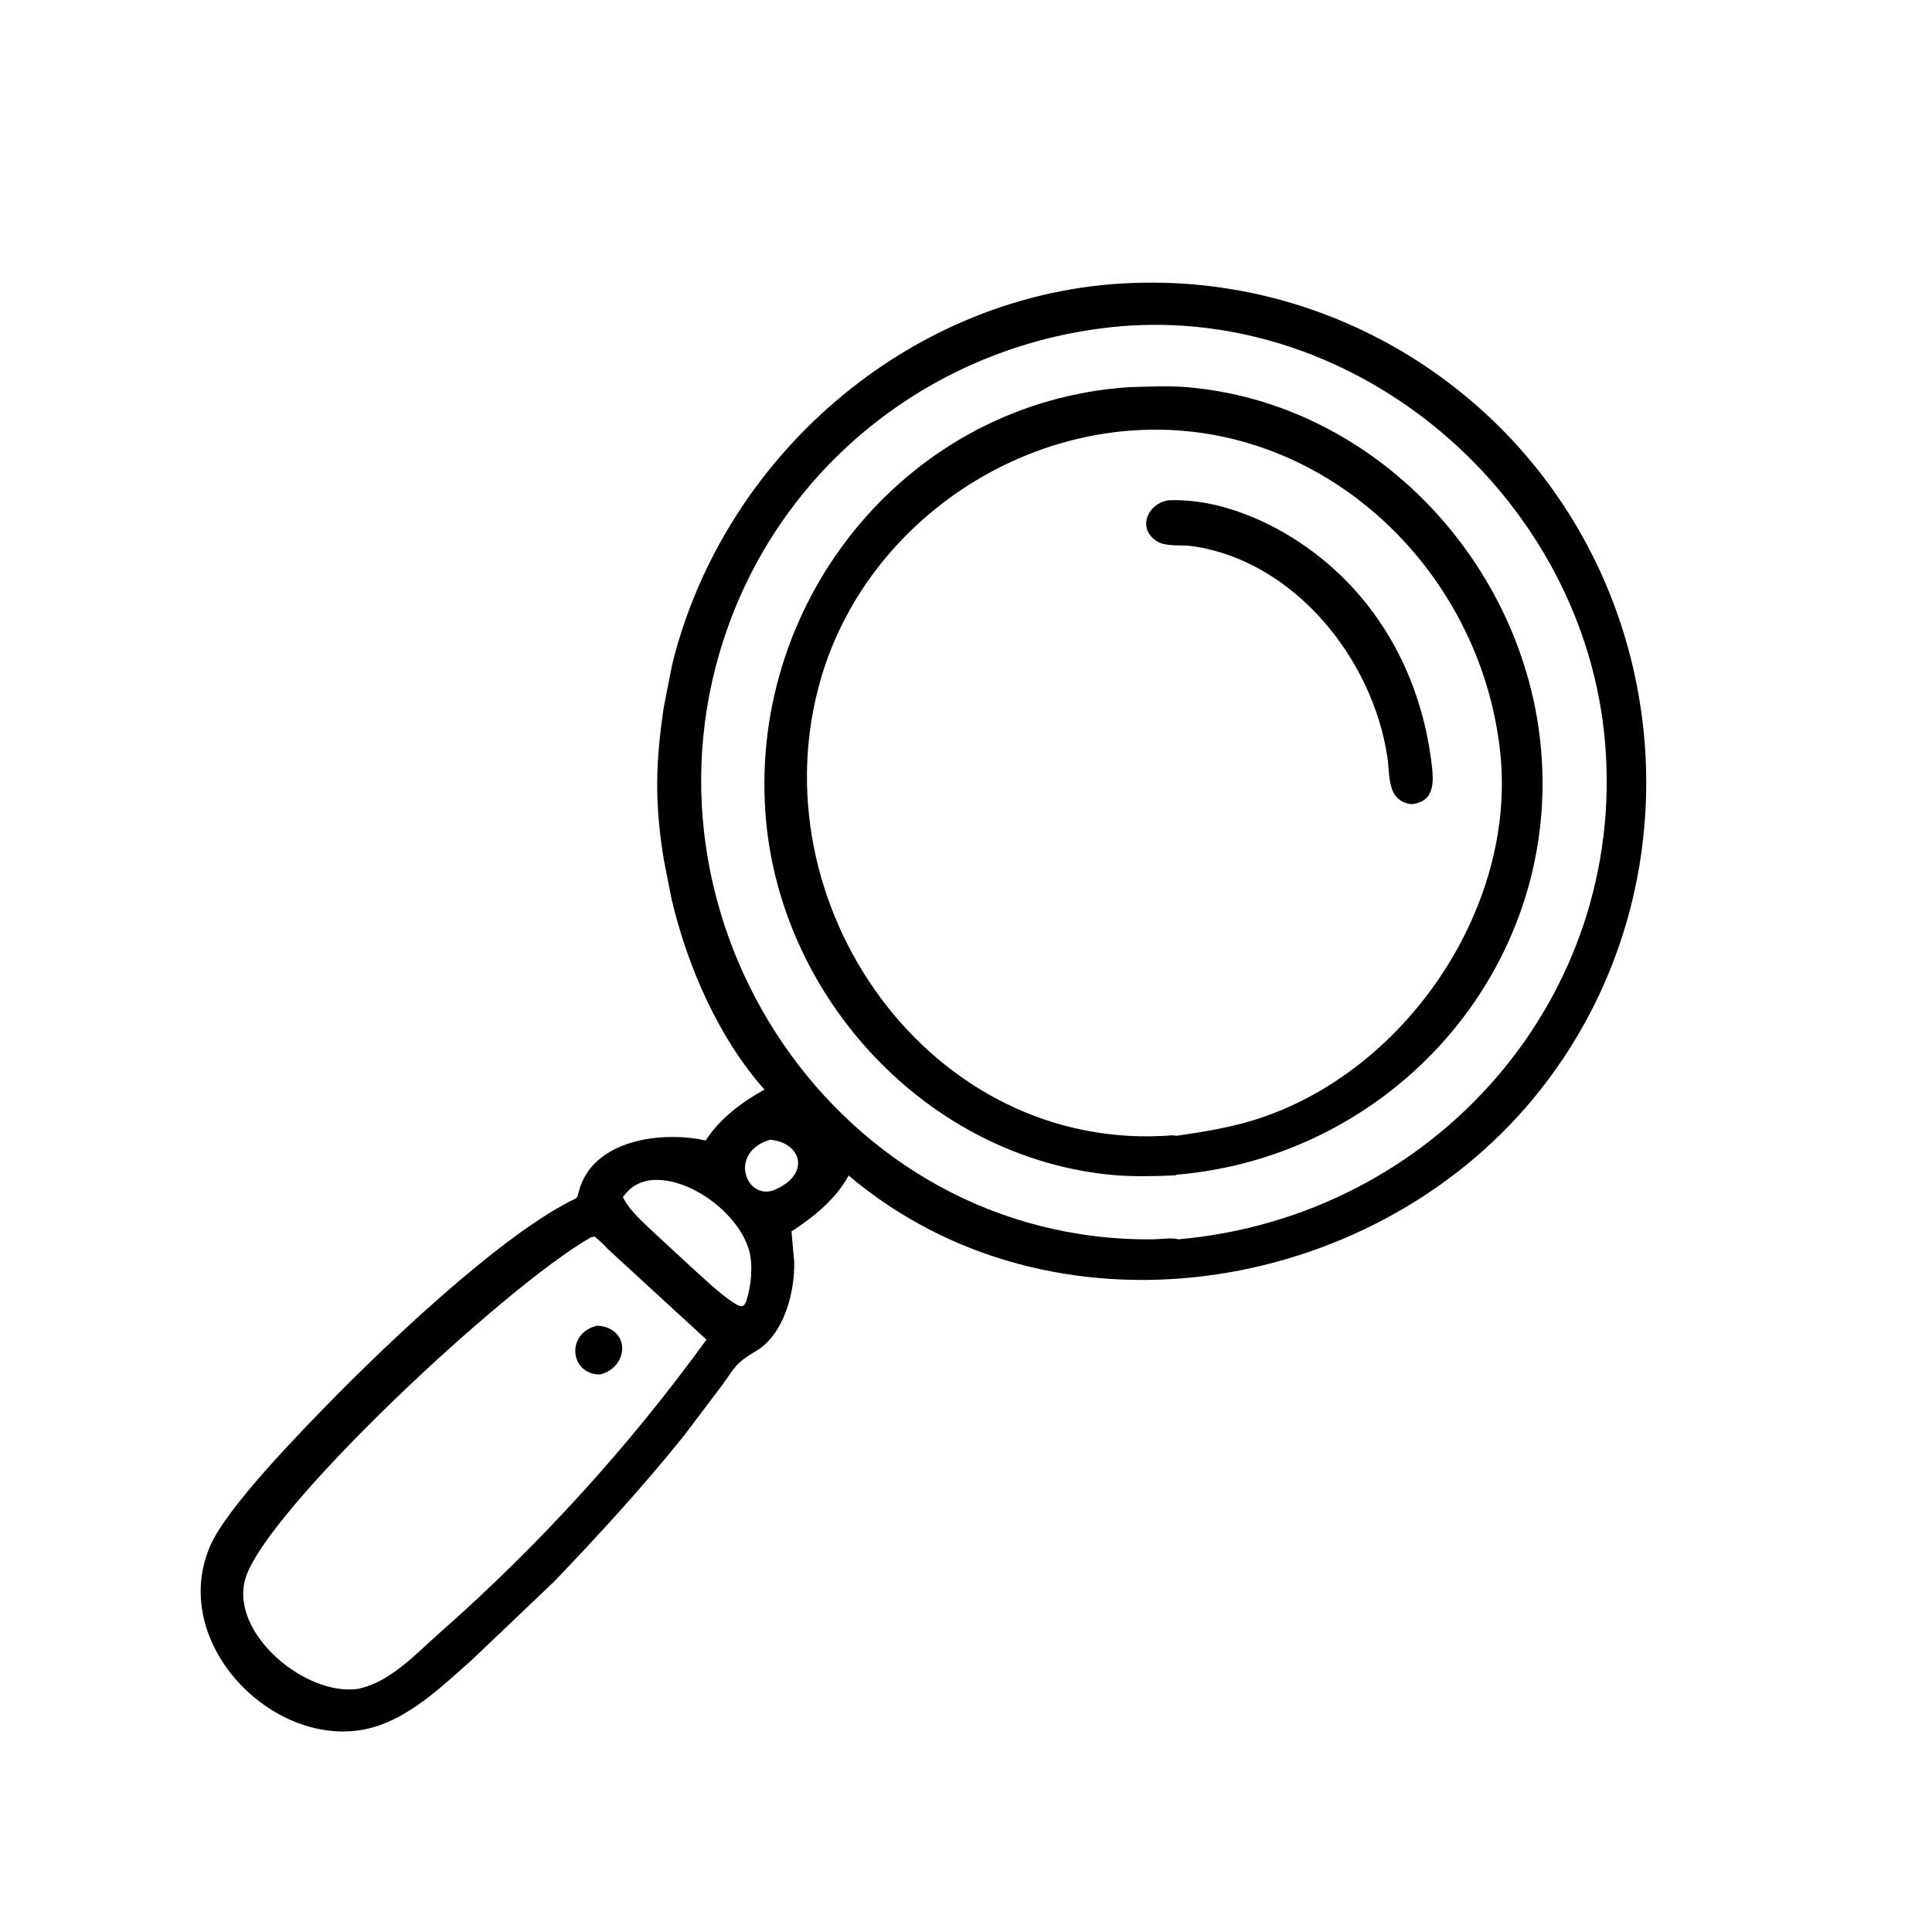
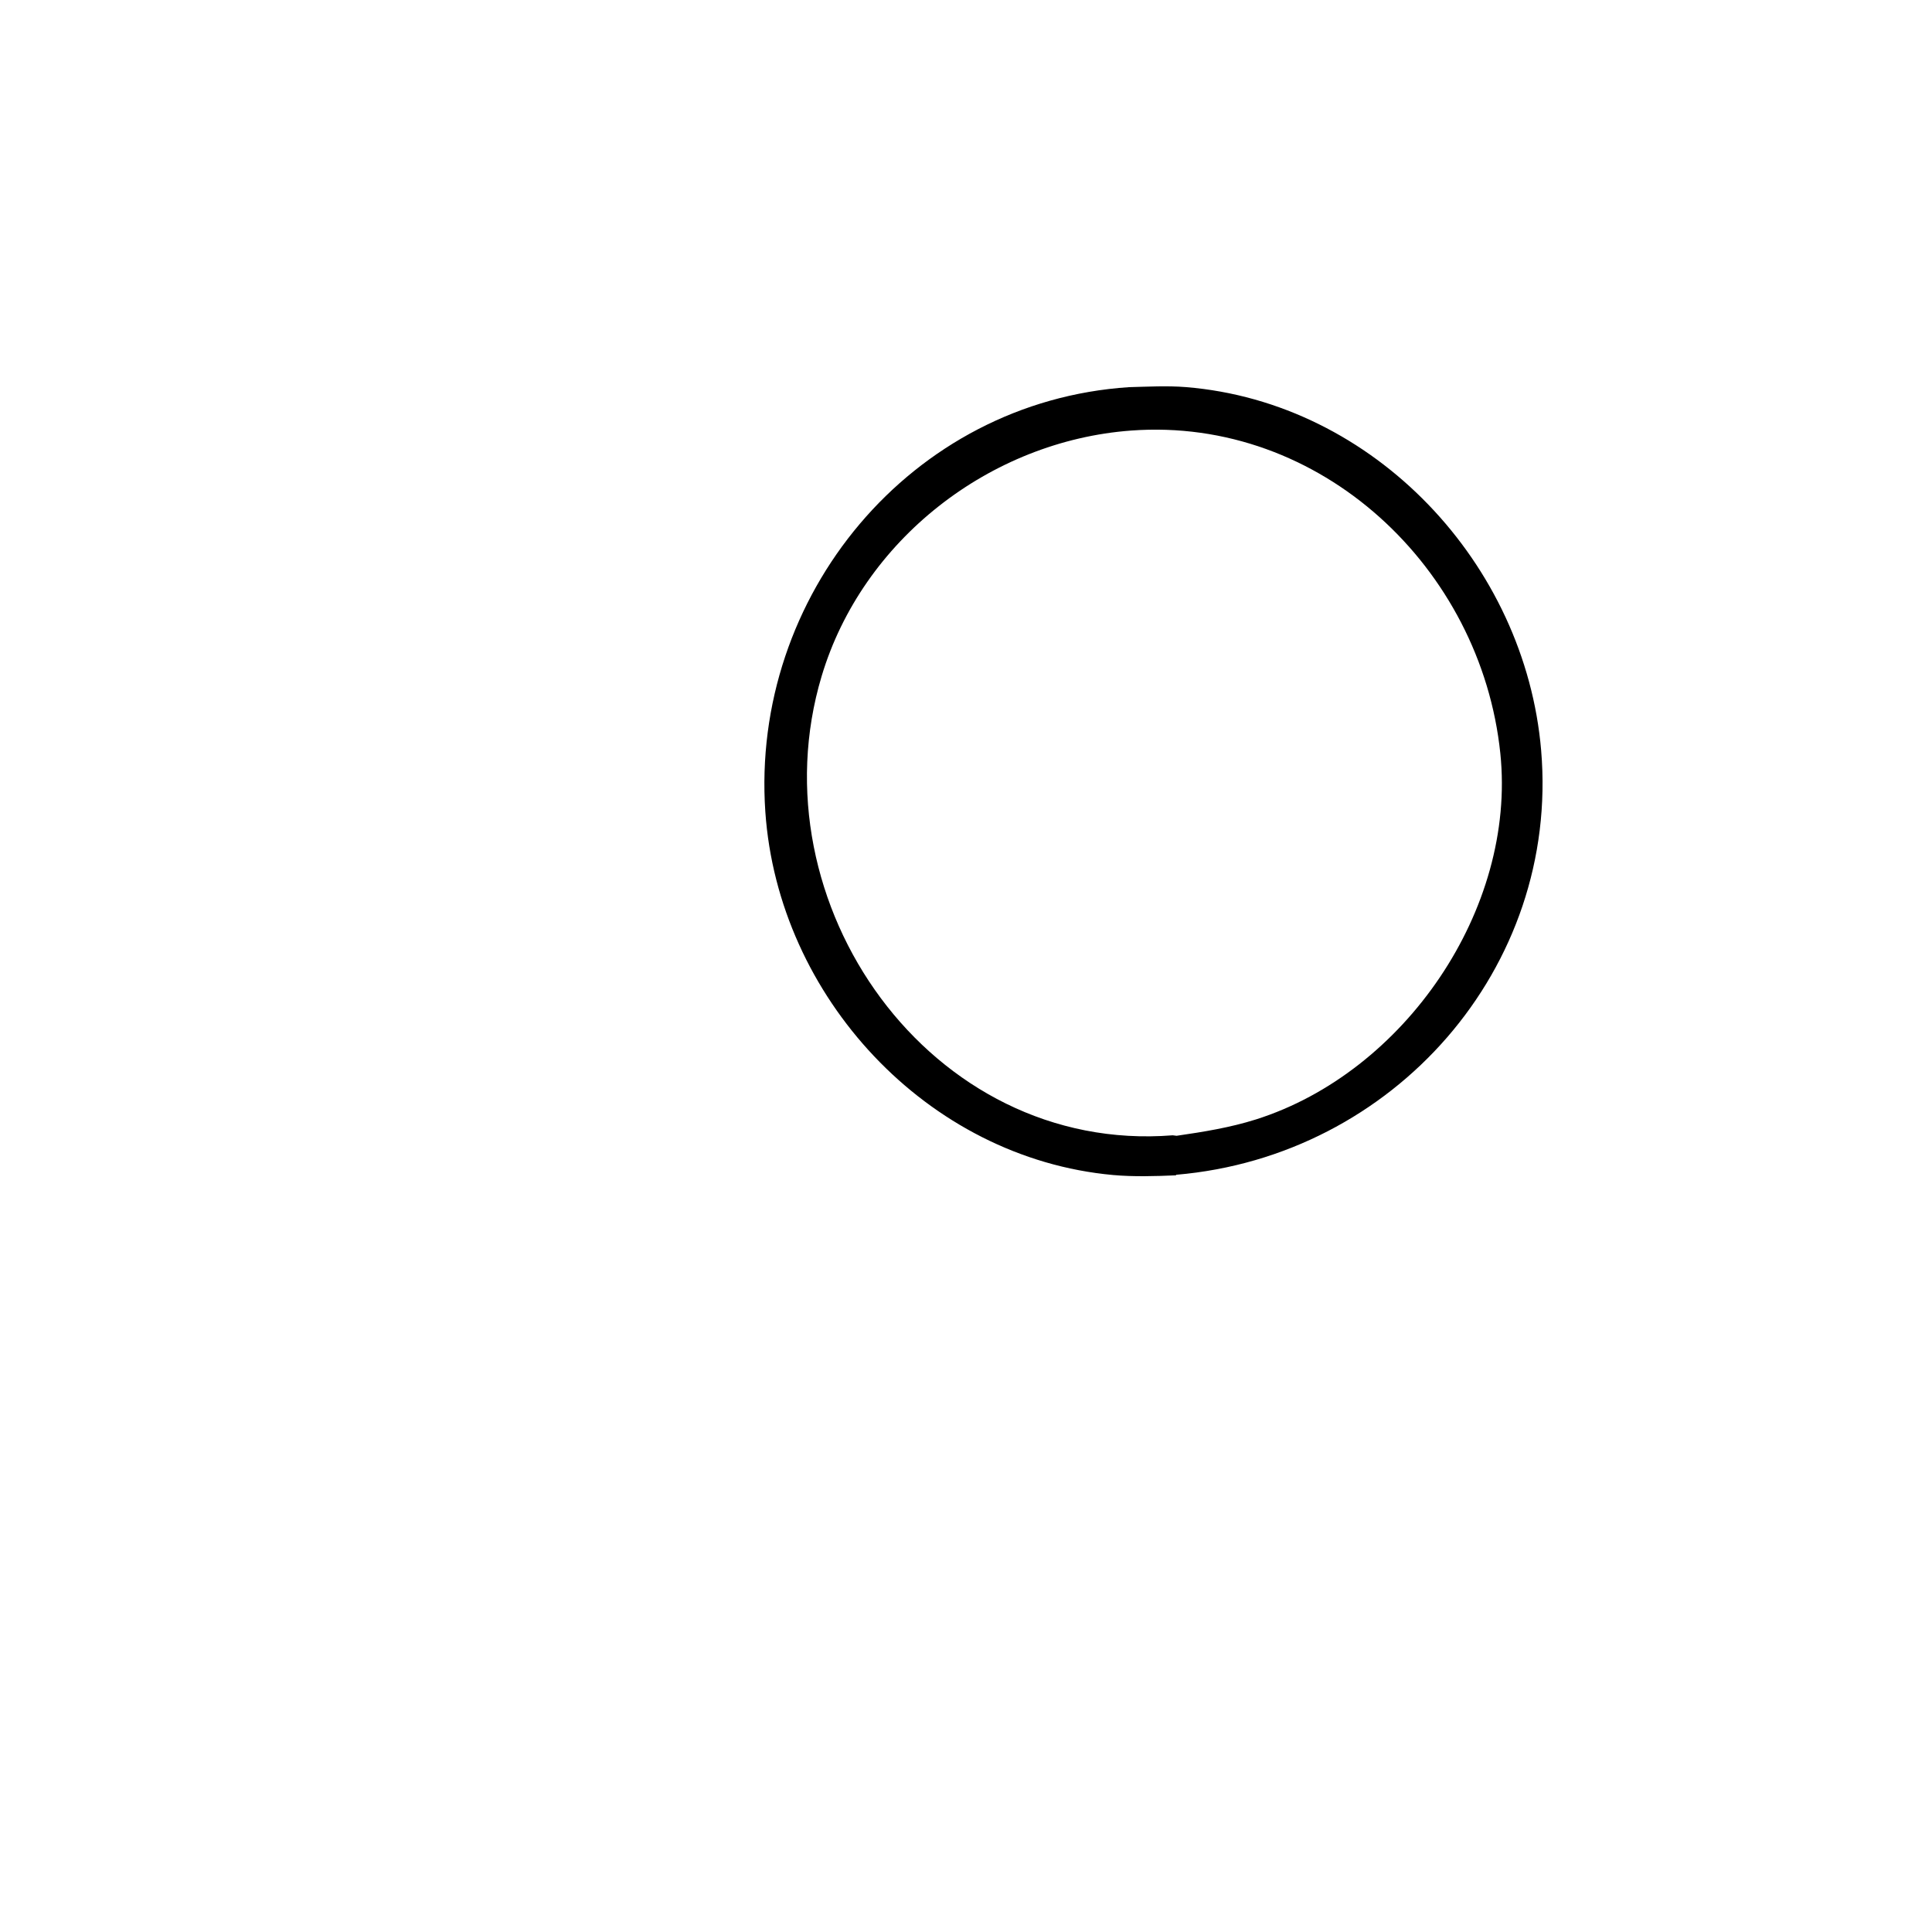
<svg xmlns="http://www.w3.org/2000/svg" version="1.1" style="display: block;" viewBox="0 0 2048 2048" width="640" height="640">
-   <path transform="translate(0,0)" fill="rgb(0,0,0)" d="M 587.5 1676.43 L 500.16 1759.62 C 471.012 1785.4 439.595 1815.75 402.289 1828.88 C 299.881 1864.93 175.804 1745.67 223.088 1638.11 C 240.729 1597.98 316.251 1520.53 346.857 1489.13 C 406.952 1427.46 525.905 1313.87 603.776 1273.68 C 611.818 1269.53 611.354 1271.67 613.58 1263.06 C 627.826 1207.91 701.477 1198.55 748.111 1208.96 C 762.385 1186.24 787.083 1167.69 810.403 1155.04 C 761.571 1100.05 728.968 1024.72 712.129 954.171 L 703.762 911.907 C 693.822 851.591 694.831 808.856 703.598 749.943 L 712.465 704.637 C 768.229 477.758 974.885 303.075 1211.08 299.699 C 1334.88 297.269 1455.66 339.722 1551.5 418.206 C 1777.5 603.272 1810.03 940.689 1625.86 1163.95 C 1451.06 1375.88 1114.14 1427.61 899.605 1246.1 C 886.093 1271.22 862.444 1290 839.019 1305.47 L 841.889 1337.72 C 842.544 1369.77 831.323 1414.28 801.5 1432.09 C 779.129 1445.44 780.099 1448.23 764.975 1469.02 L 724.82 1522.17 C 681.785 1575.75 635.003 1626.81 587.5 1676.43 z M 1197.65 345.139 C 1004.4 358.08 837.471 481.979 772.027 663.5 C 659.89 974.535 889.231 1317.67 1222.92 1313.72 C 1229.9 1313.64 1243 1311.72 1249.24 1313.73 C 1520.7 1289.66 1724.95 1057.25 1701.33 785.974 C 1679.44 534.49 1451.43 329.741 1197.65 345.139 z M 816.394 1208.14 C 772.323 1221.2 789.893 1270.88 819.055 1262.1 C 859.748 1246.13 850.666 1211.37 816.394 1208.14 z M 688.031 1251.19 C 675.157 1253.88 668.265 1258.36 660.286 1268.98 C 667.42 1283 678.812 1292.84 689.999 1303.61 L 731.649 1342.18 C 745.884 1354.89 759.768 1368.52 775.409 1379.51 C 782.377 1383.79 788.024 1388.9 791.385 1378.3 C 796.279 1362.87 798.364 1341.56 794.188 1326 C 783.654 1286.75 730.027 1245.79 688.031 1251.19 z M 626.576 1311.5 C 534.712 1363.68 279.093 1603.23 259.789 1674.5 C 244.186 1732.11 324.215 1798.16 379.315 1790.29 C 413.765 1783.26 441.14 1752.88 466.736 1730.31 C 571.624 1637.85 666.807 1533.3 748.856 1420.09 L 645.404 1324.99 C 640.484 1320.05 635.762 1314.75 630.001 1310.78 L 626.576 1311.5 z" />
  <path transform="translate(0,0)" fill="rgb(0,0,0)" d="M 1246.86 1245.3 L 1246.46 1245.89 C 1224.86 1246.84 1201.38 1247.52 1179.94 1245.57 C 982.634 1227.62 824.831 1056.37 811.299 860.748 C 795.448 631.597 965.627 425.625 1196.77 410.406 C 1216.52 409.903 1237.42 408.747 1257.1 410.346 C 1456.91 426.58 1616.9 597.746 1633.68 795.407 C 1653.27 1026.25 1477.34 1225.74 1246.86 1245.3 z M 1199.11 456.403 C 1049.36 467.458 914.145 572.507 870.951 716.818 C 798.92 957.476 986.198 1223.9 1243.12 1203.47 L 1247.24 1203.98 C 1275.62 1199.86 1304.06 1195.28 1331.34 1186.65 C 1488.84 1136.8 1607.55 963.928 1590.41 798.601 C 1570.01 601.908 1399.73 441.566 1199.11 456.403 z" />
-   <path transform="translate(0,0)" fill="rgb(0,0,0)" d="M 1496.12 852.474 C 1469.85 849.04 1473.59 822.328 1470.72 802.9 C 1455.31 698.517 1372.02 594.294 1263.6 578.88 C 1253.34 577.421 1236.87 579.509 1227.97 574.639 C 1204.96 562.04 1215.14 534.198 1238.58 530.306 C 1293.52 528.144 1351.28 553.956 1394.04 586.609 C 1464.41 640.364 1505.89 719.163 1517.18 806.406 C 1519.86 827.166 1522.17 849.845 1496.12 852.474 z" />
-   <path transform="translate(0,0)" fill="rgb(0,0,0)" d="M 635.912 1457.06 C 603.195 1456.55 600.048 1412.4 633.361 1405.25 C 669.028 1407.83 666.696 1449.58 635.912 1457.06 z" />
</svg>